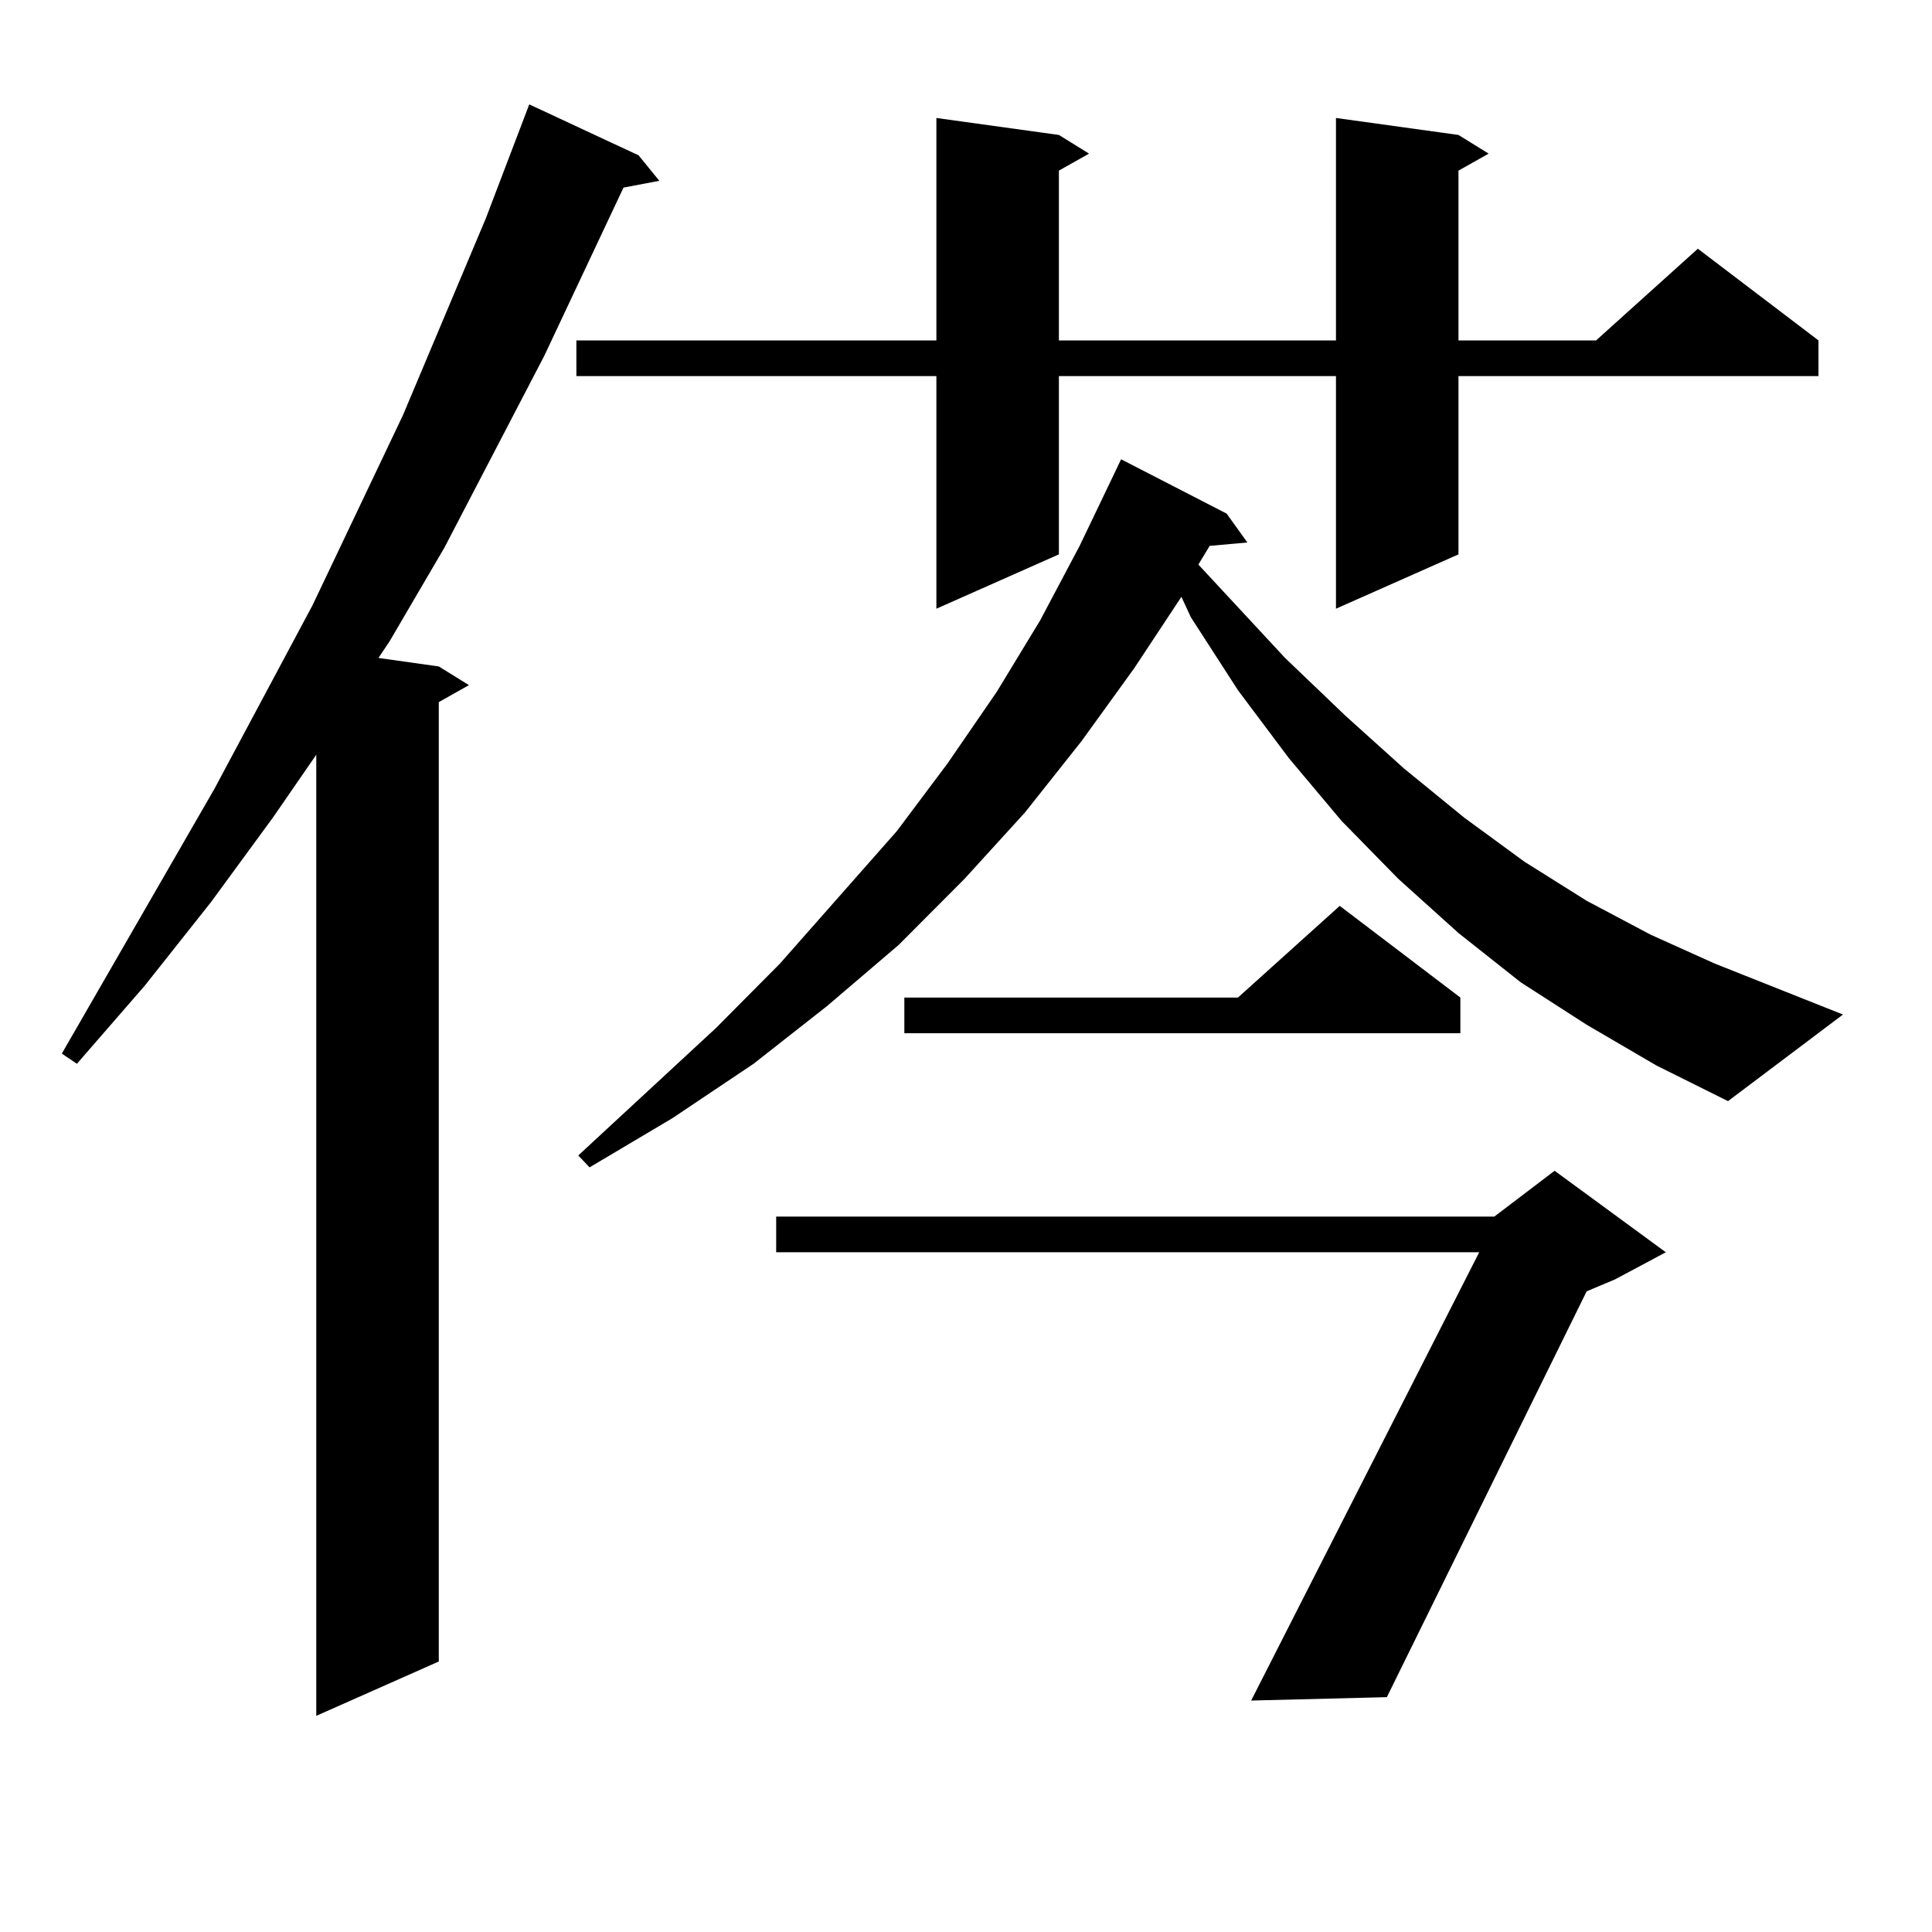
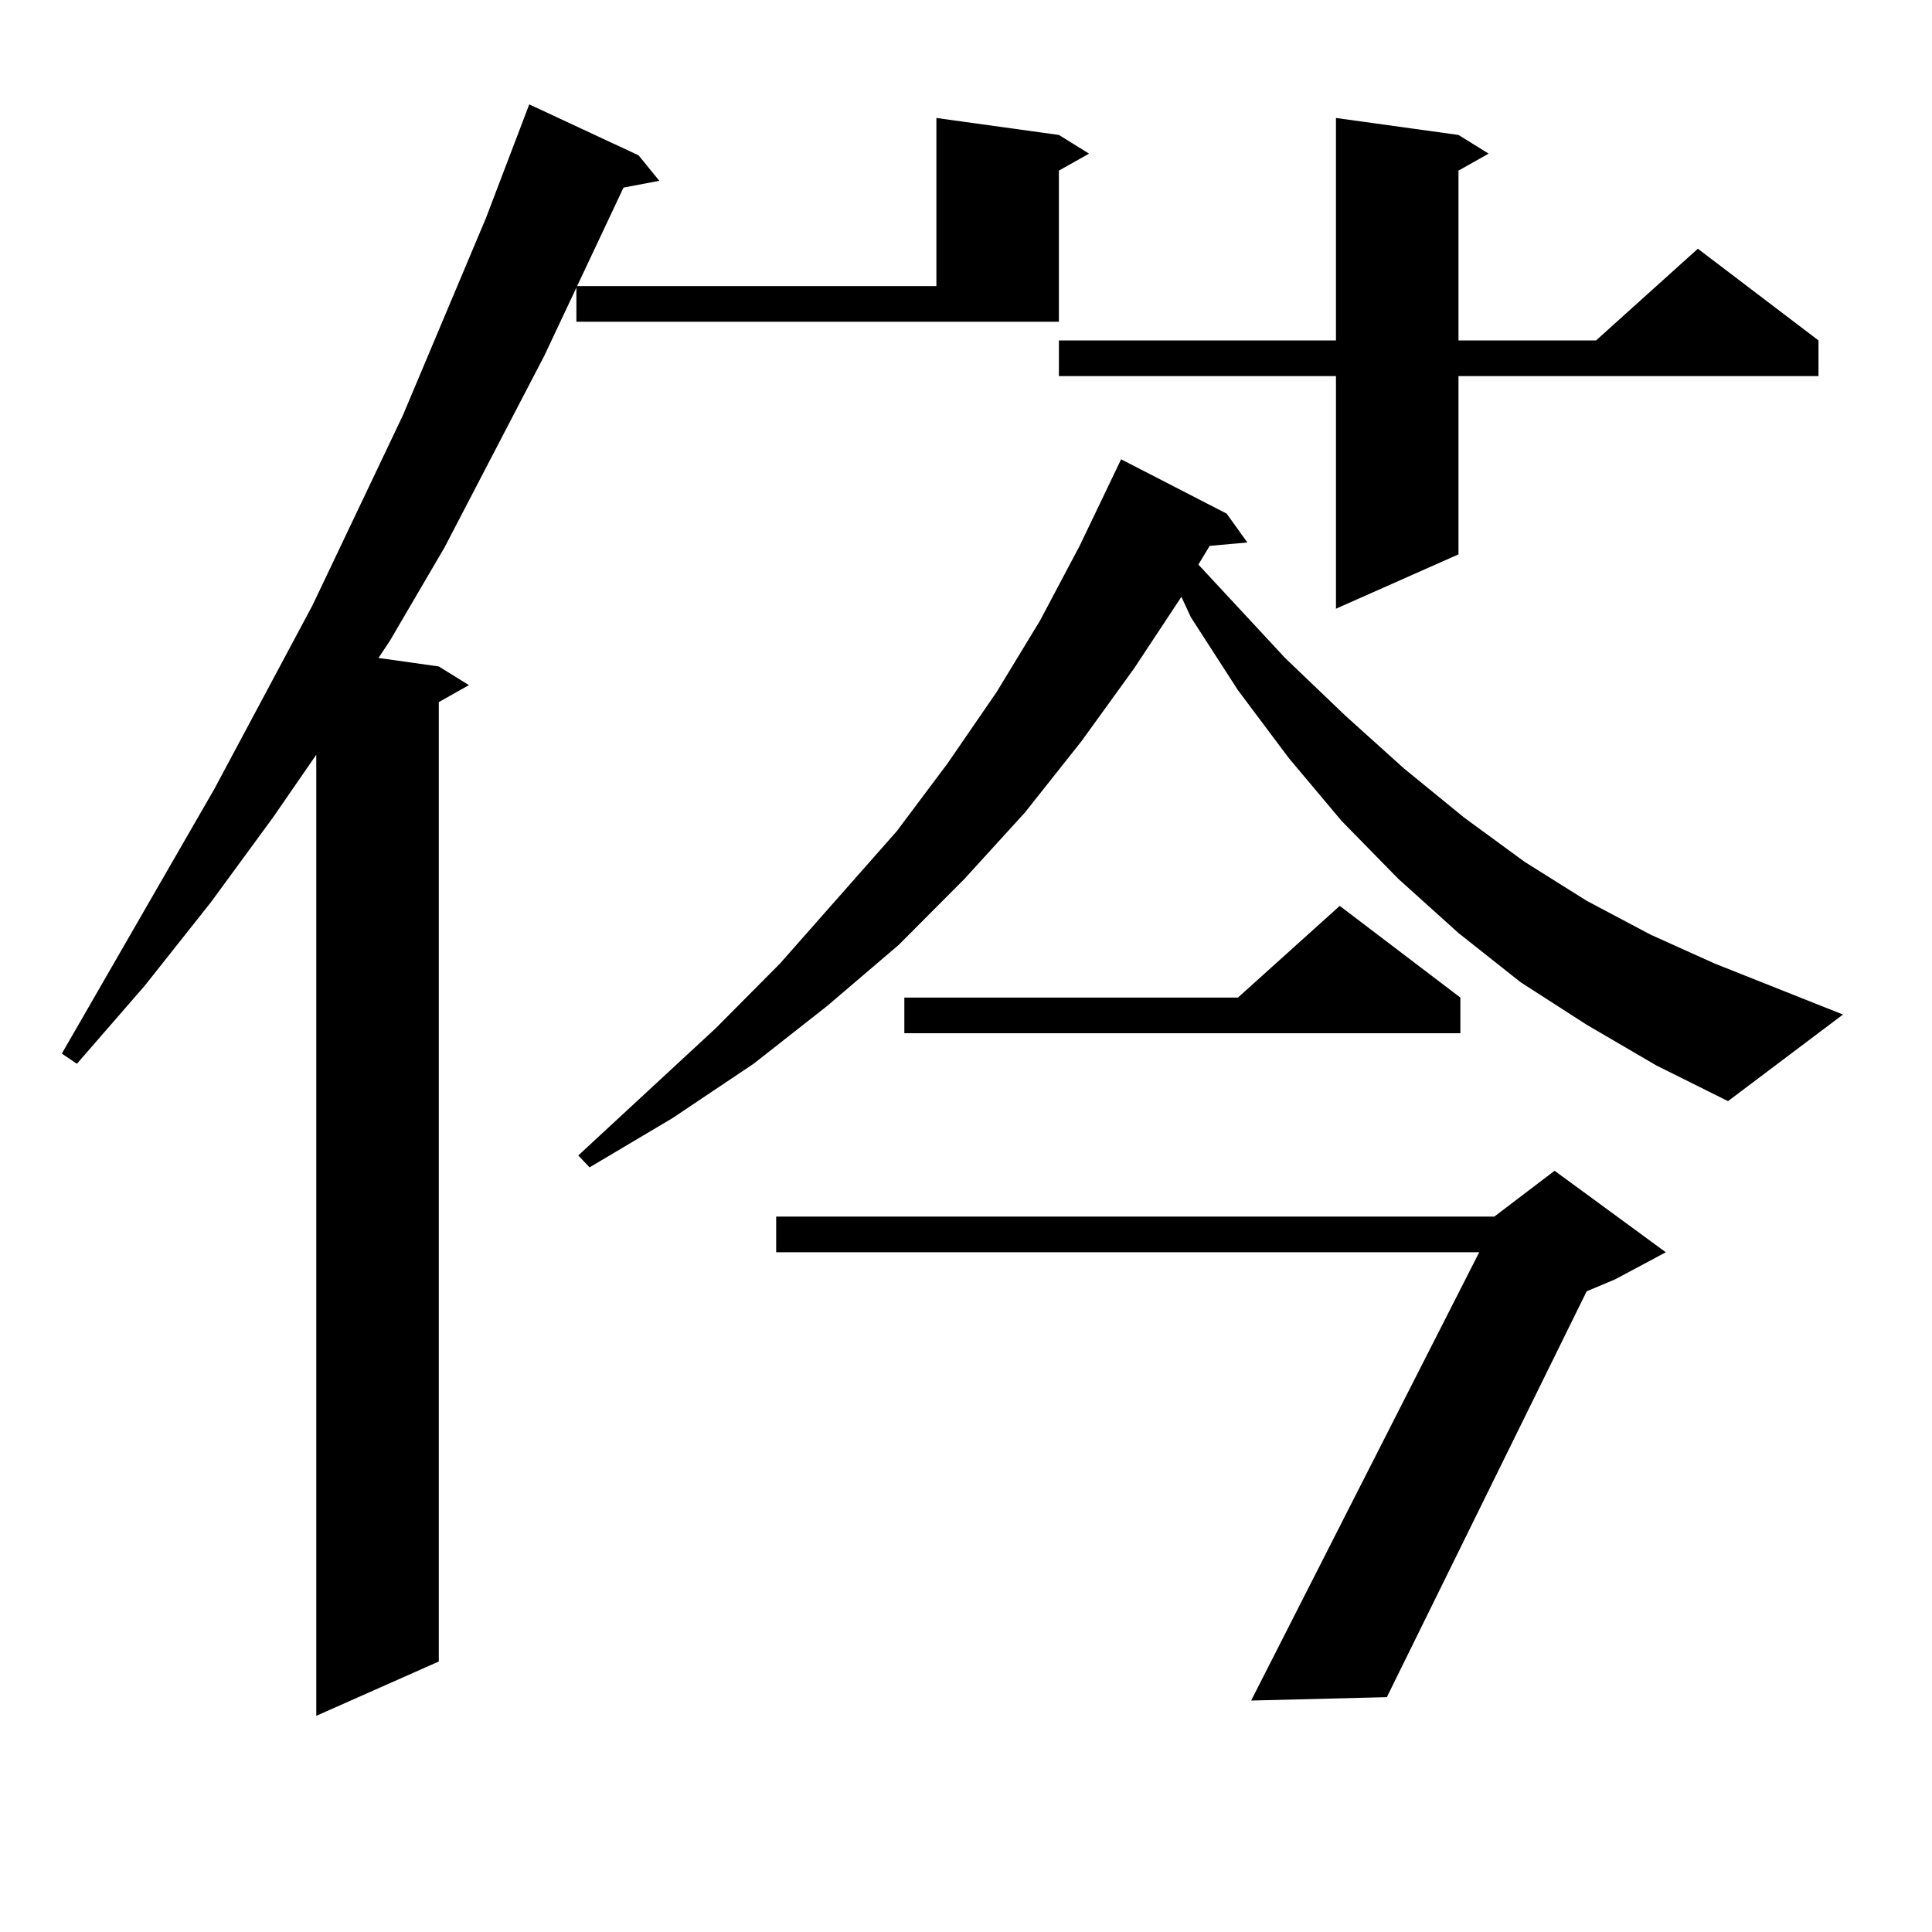
<svg xmlns="http://www.w3.org/2000/svg" version="1.1" id="图层_1" x="0px" y="0px" width="1000px" height="1000px" viewBox="0 0 1000 1000" enable-background="new 0 0 1000 1000" xml:space="preserve">
-   <path d="M330.528,80.398l10.731,13.184l-18.536,3.516l-40.975,87.012l-51.706,99.316l-28.292,48.34l-5.854,8.789l31.219,4.395  l15.609,9.668l-15.609,8.789v496.582l-63.413,28.125V390.652l-22.438,32.52l-32.194,43.945l-34.146,43.066l-35.121,40.43  l-7.805-5.273l79.022-137.109l50.73-94.922l46.828-98.438l42.926-101.953l22.438-58.887L330.528,80.398z M754.908,69.852  l15.609,9.668l-15.609,8.789v87.891h71.218l52.682-47.461l62.438,47.461v18.457H754.908v92.285l-63.413,28.125v-120.41H548.084  v92.285l-63.413,28.125v-120.41H298.334v-18.457h186.337V61.063l63.413,8.789l15.609,9.668l-15.609,8.789v87.891h143.411V61.063  L754.908,69.852z M821.248,530.398l-34.146-21.973l-32.194-25.488l-31.219-28.125l-29.268-29.883l-27.316-32.52l-26.341-35.156  l-24.39-37.793l-4.878-10.547l-24.39,36.914l-27.316,37.793l-29.268,36.914l-31.219,34.277l-34.146,34.277l-37.072,31.641  l-38.048,29.883l-41.95,28.125l-42.926,25.488l-5.854-6.152l71.218-65.918l33.17-33.398l60.486-68.555l26.341-35.156l25.365-36.914  l22.438-36.914l20.487-38.672l18.536-38.672l2.927-6.152l54.633,28.125l10.731,14.941l-19.512,1.758l-5.854,9.668l44.877,48.34  l31.219,29.883l30.243,27.246l31.219,25.488l31.219,22.852l32.194,20.215l33.17,17.578l33.17,14.941l66.34,26.367l-59.511,44.824  l-37.072-18.457L821.248,530.398z M862.223,648.172l-26.341,14.063l-14.634,6.152L717.836,878.445l-70.242,1.758L765.64,648.172  H401.746v-18.457h371.698l31.219-23.73L862.223,648.172z M755.884,516.336v18.457H468.086v-18.457h172.679l52.682-47.461  L755.884,516.336z" />
+   <path d="M330.528,80.398l10.731,13.184l-18.536,3.516l-40.975,87.012l-51.706,99.316l-28.292,48.34l-5.854,8.789l31.219,4.395  l15.609,9.668l-15.609,8.789v496.582l-63.413,28.125V390.652l-22.438,32.52l-32.194,43.945l-34.146,43.066l-35.121,40.43  l-7.805-5.273l79.022-137.109l50.73-94.922l46.828-98.438l42.926-101.953l22.438-58.887L330.528,80.398z M754.908,69.852  l15.609,9.668l-15.609,8.789v87.891h71.218l52.682-47.461l62.438,47.461v18.457H754.908v92.285l-63.413,28.125v-120.41H548.084  v92.285v-120.41H298.334v-18.457h186.337V61.063l63.413,8.789l15.609,9.668l-15.609,8.789v87.891h143.411V61.063  L754.908,69.852z M821.248,530.398l-34.146-21.973l-32.194-25.488l-31.219-28.125l-29.268-29.883l-27.316-32.52l-26.341-35.156  l-24.39-37.793l-4.878-10.547l-24.39,36.914l-27.316,37.793l-29.268,36.914l-31.219,34.277l-34.146,34.277l-37.072,31.641  l-38.048,29.883l-41.95,28.125l-42.926,25.488l-5.854-6.152l71.218-65.918l33.17-33.398l60.486-68.555l26.341-35.156l25.365-36.914  l22.438-36.914l20.487-38.672l18.536-38.672l2.927-6.152l54.633,28.125l10.731,14.941l-19.512,1.758l-5.854,9.668l44.877,48.34  l31.219,29.883l30.243,27.246l31.219,25.488l31.219,22.852l32.194,20.215l33.17,17.578l33.17,14.941l66.34,26.367l-59.511,44.824  l-37.072-18.457L821.248,530.398z M862.223,648.172l-26.341,14.063l-14.634,6.152L717.836,878.445l-70.242,1.758L765.64,648.172  H401.746v-18.457h371.698l31.219-23.73L862.223,648.172z M755.884,516.336v18.457H468.086v-18.457h172.679l52.682-47.461  L755.884,516.336z" />
</svg>